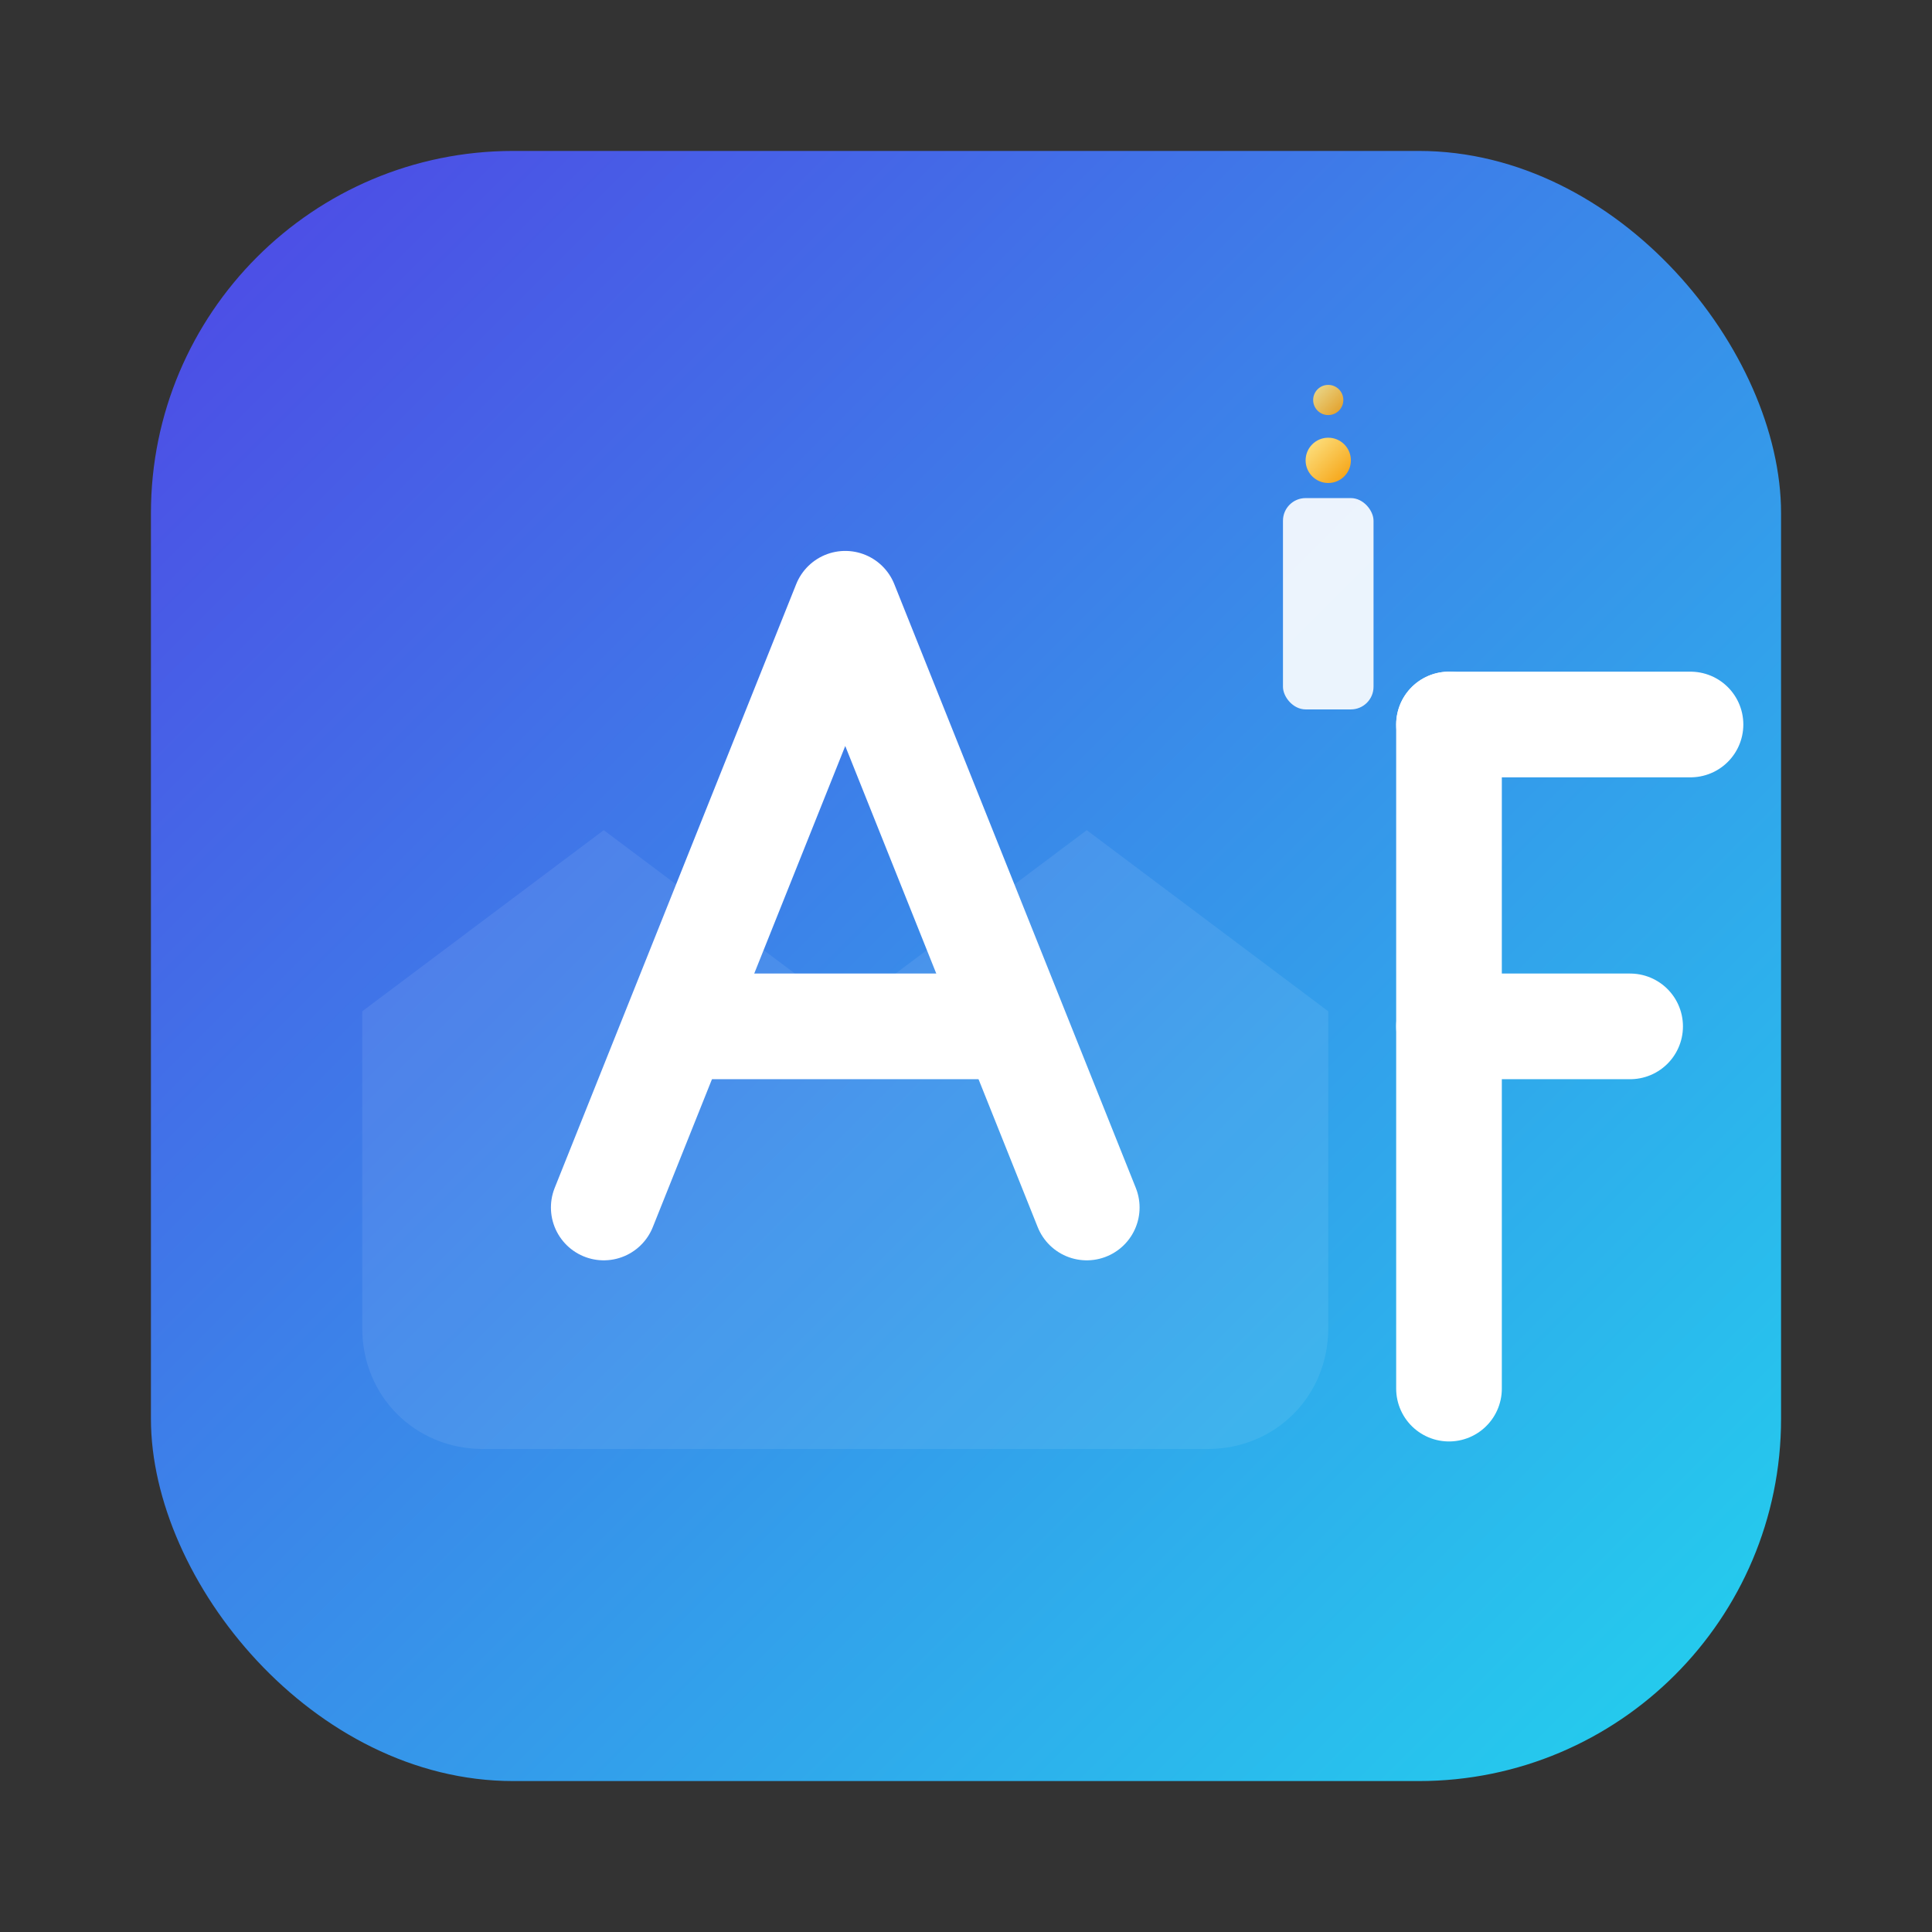
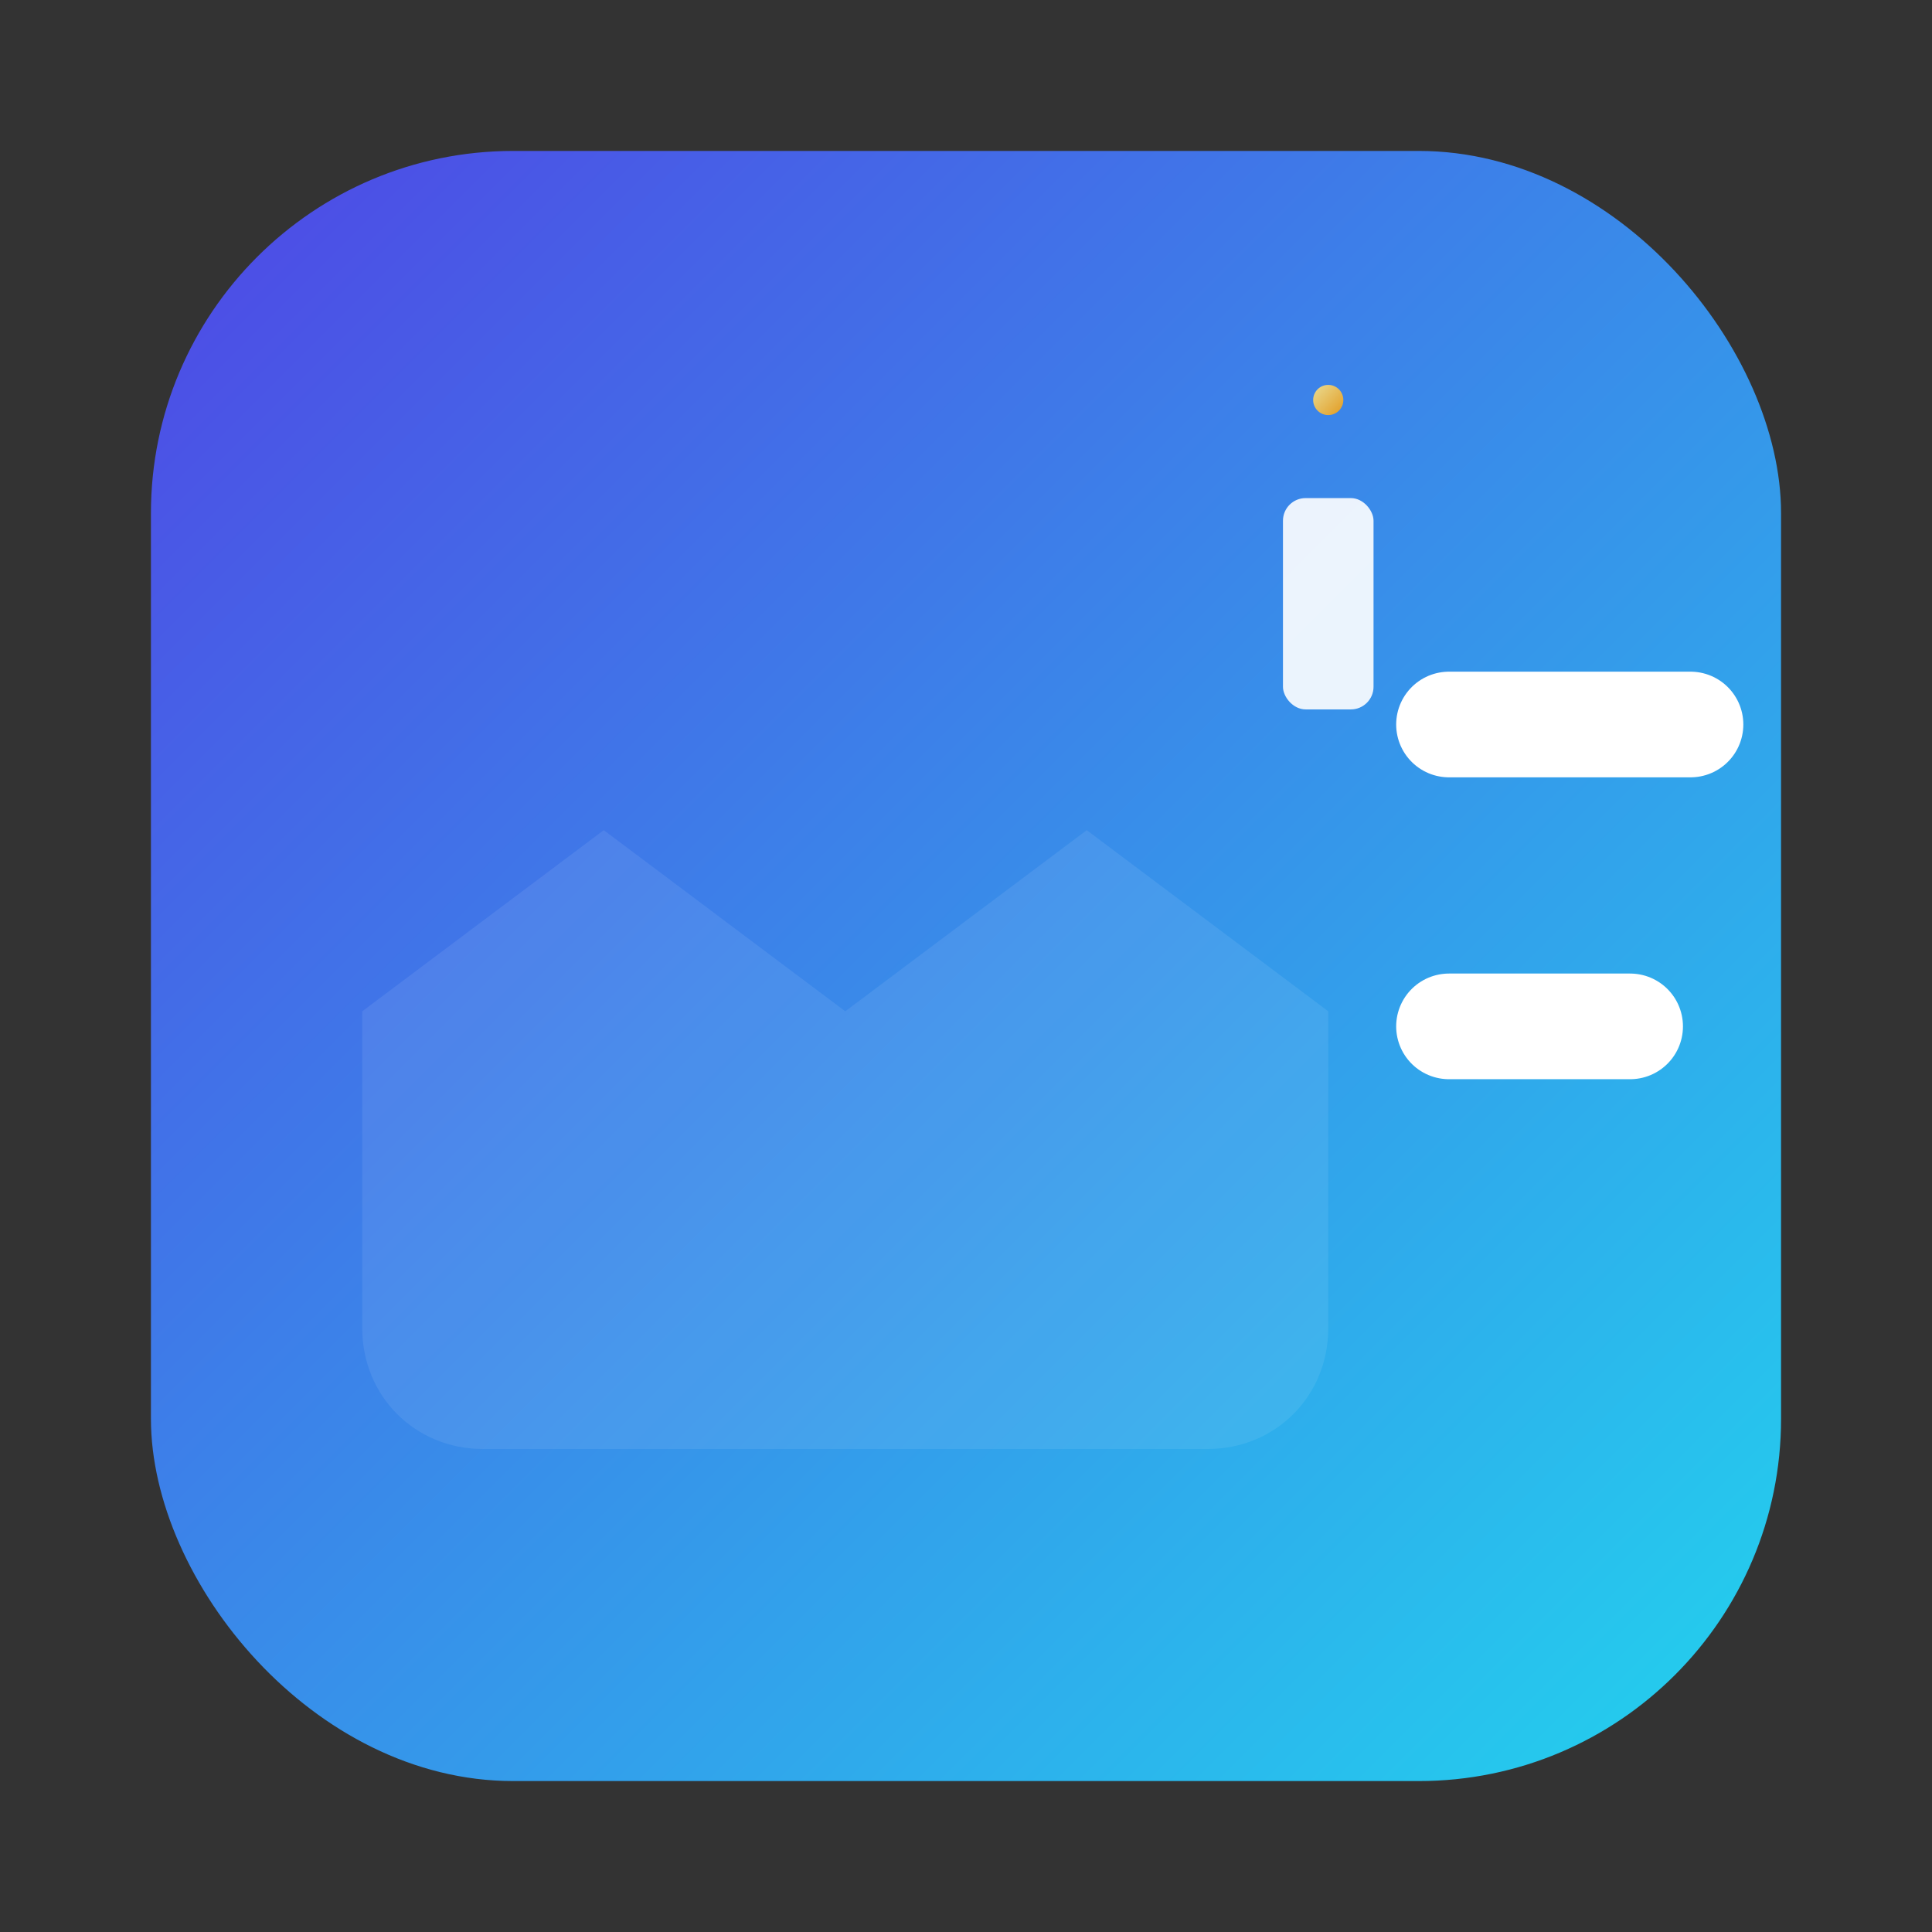
<svg xmlns="http://www.w3.org/2000/svg" width="512" height="512" viewBox="0 0 512 512">
  <rect x="0" y="0" width="512" height="512" fill="#333333" stroke="none" />
  <defs>
    <linearGradient id="bg" x1="0" y1="0" x2="1" y2="1">
      <stop offset="0%" stop-color="#4F46E5" />
      <stop offset="100%" stop-color="#22D3EE" />
    </linearGradient>
    <linearGradient id="accent" x1="0" y1="0" x2="1" y2="1">
      <stop offset="0%" stop-color="#FDE68A" />
      <stop offset="100%" stop-color="#F59E0B" />
    </linearGradient>
  </defs>
  <rect x="40" y="40" width="432" height="432" rx="96" fill="url(#bg)" />
  <g fill="none" stroke="#FFFFFF" stroke-width="28" stroke-linecap="round" stroke-linejoin="round" transform="translate(96,112)">
    <path d="M0 156 L64 108 L128 156 L192 108 L256 156 L256 240 C256 258 242 272 224 272 L32 272 C14 272 0 258 0 240 Z" fill="rgba(255,255,255,0.08)" stroke="none" />
-     <path d="M64 208 L128 48 L192 208" />
-     <path d="M88 160 L168 160" />
-     <path d="M288 80 L288 256" />
    <path d="M288 80 L352 80" />
    <path d="M288 160 L336 160" />
  </g>
  <g transform="translate(340,132)">
    <rect x="0" y="0" width="24" height="56" rx="6" fill="#FFFFFF" opacity="0.9" />
-     <circle cx="12" cy="-10" r="6" fill="url(#accent)" />
    <circle cx="12" cy="-26" r="4" fill="url(#accent)" opacity="0.9" />
  </g>
</svg>